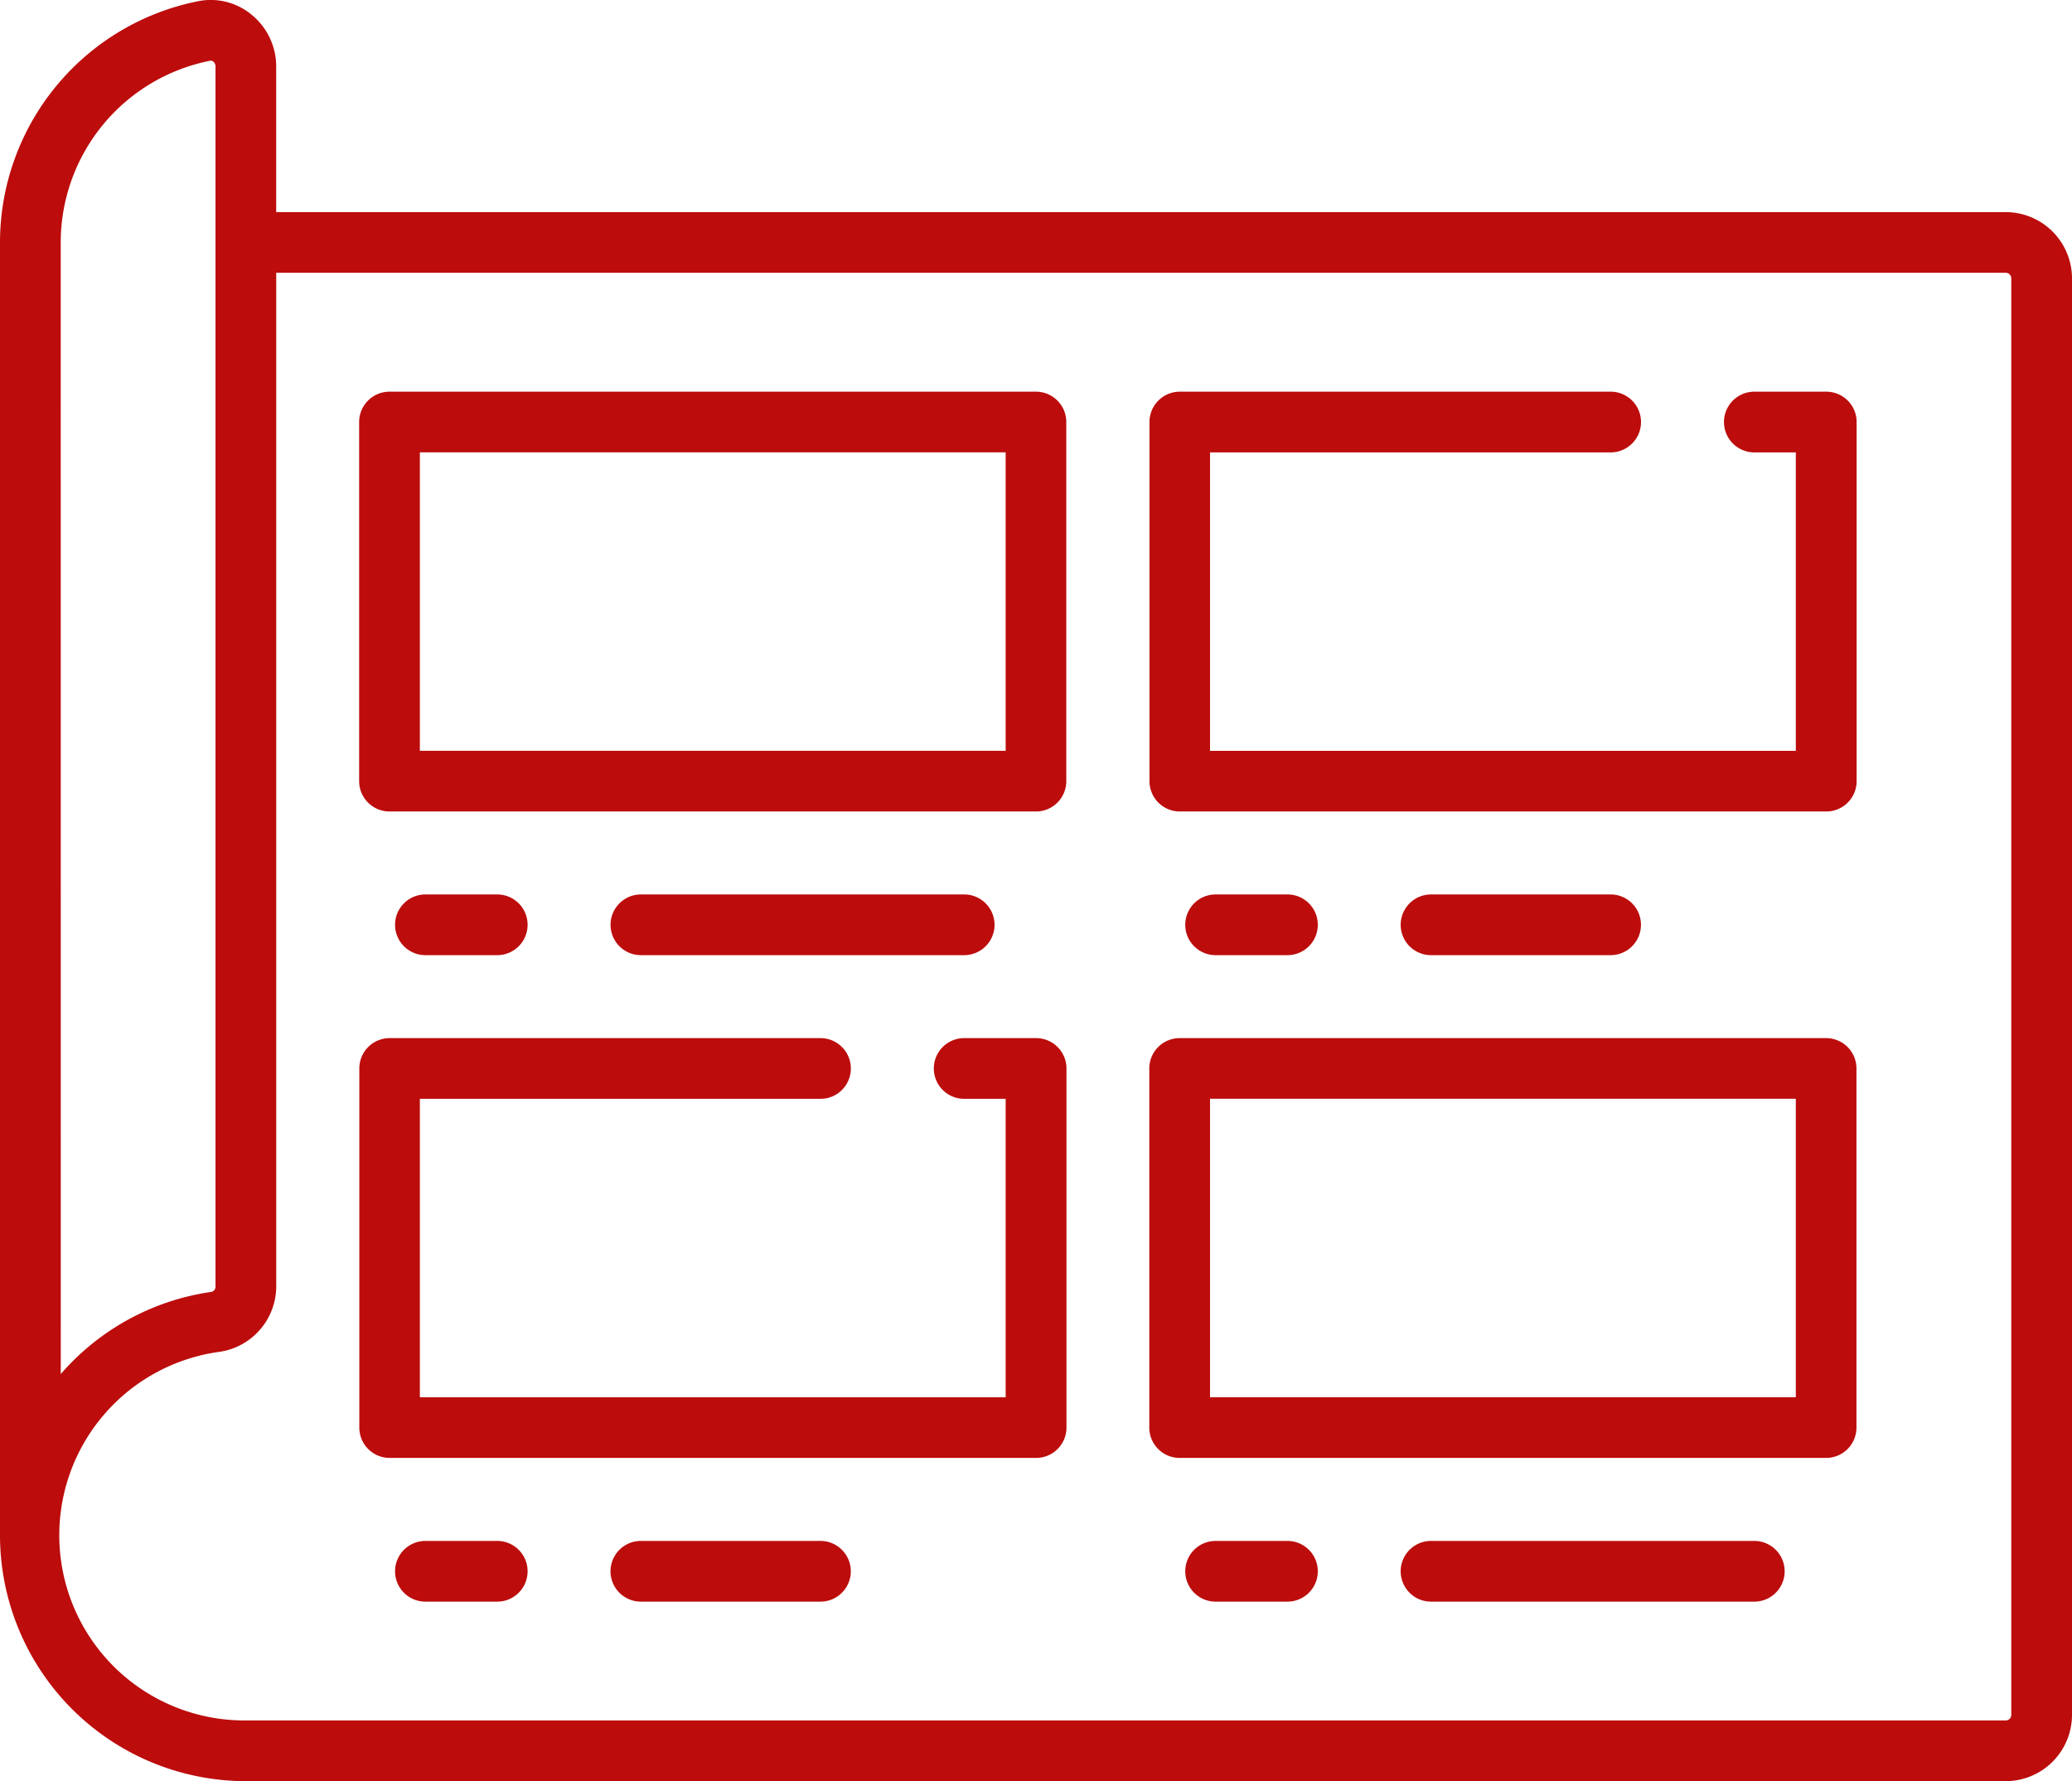
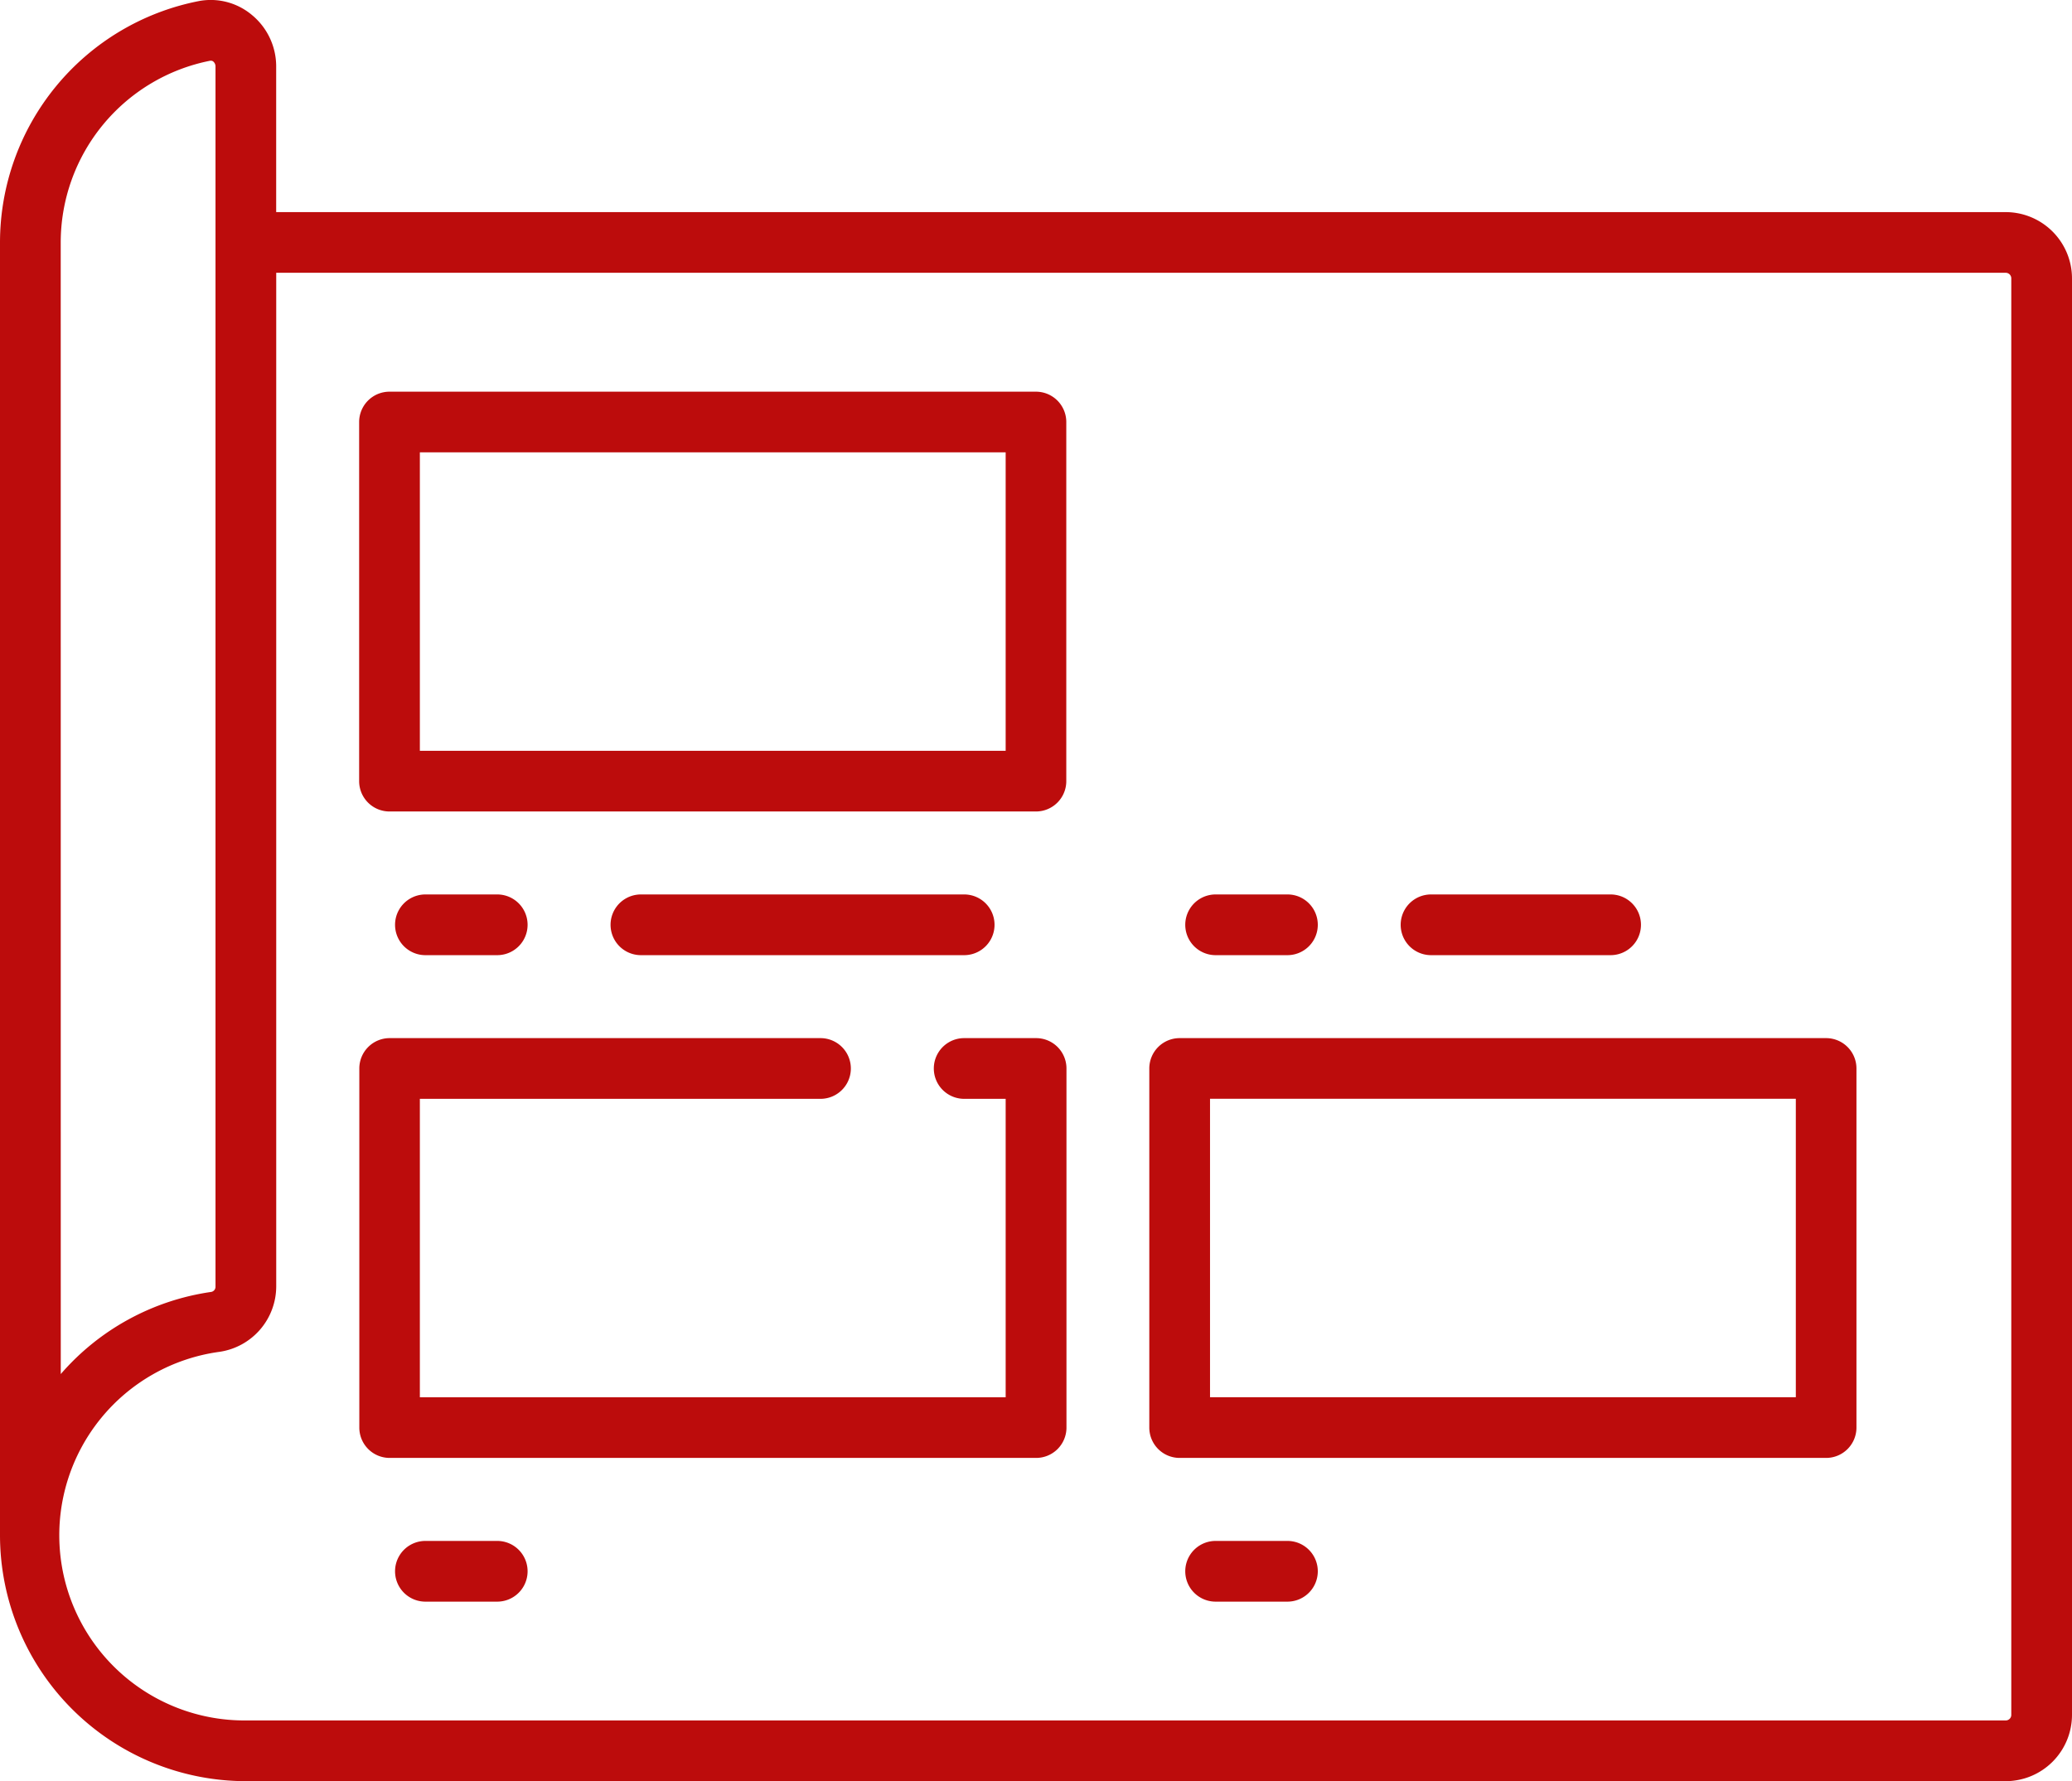
<svg xmlns="http://www.w3.org/2000/svg" width="46.65" height="40.105" viewBox="0 0 46.65 40.105">
  <g id="Group_69344" data-name="Group 69344" transform="translate(0 -35.916)">
    <g id="Group_69319" data-name="Group 69319" transform="translate(0 35.916)">
      <g id="Group_69318" data-name="Group 69318" transform="translate(0 0)">
        <path id="Path_97419" data-name="Path 97419" d="M45.158,40.692H6.218V37.414a1.5,1.5,0,0,0-.55-1.164,1.442,1.442,0,0,0-1.2-.308A5.542,5.542,0,0,0,0,41.375v29.11A5.541,5.541,0,0,0,5.535,76.02H45.158a1.494,1.494,0,0,0,1.492-1.492V42.184A1.494,1.494,0,0,0,45.158,40.692Zm-43.791.683a4.173,4.173,0,0,1,3.367-4.092h.012A.083.083,0,0,1,4.8,37.3a.145.145,0,0,1,.052.11V64.888a.117.117,0,0,1-.1.117,5.515,5.515,0,0,0-3.384,1.849ZM45.283,74.528a.125.125,0,0,1-.125.125H5.535a4.169,4.169,0,0,1-.592-8.3,1.492,1.492,0,0,0,1.276-1.47V42.058H45.158a.125.125,0,0,1,.125.125Z" transform="translate(0 -35.916)" fill="#bc0c0c" />
      </g>
    </g>
    <g id="Group_69321" data-name="Group 69321" transform="translate(8.086 44.735)">
      <g id="Group_69320" data-name="Group 69320">
        <path id="Path_97420" data-name="Path 97420" d="M103.989,132.71H89.433a.683.683,0,0,0-.683.683v8.086a.683.683,0,0,0,.683.683h14.555a.683.683,0,0,0,.683-.683v-8.086A.683.683,0,0,0,103.989,132.71Zm-.683,8.086H90.117v-6.72h13.189Z" transform="translate(-88.75 -132.71)" fill="#bc0c0c" />
      </g>
    </g>
    <g id="Group_69323" data-name="Group 69323" transform="translate(25.876 44.735)">
      <g id="Group_69322" data-name="Group 69322">
-         <path id="Path_97421" data-name="Path 97421" d="M299.239,132.71h-1.617a.683.683,0,0,0,0,1.367h.934v6.72H285.367v-6.72h9.02a.683.683,0,1,0,0-1.367h-9.7a.683.683,0,0,0-.683.683v8.086a.683.683,0,0,0,.683.683h14.555a.683.683,0,0,0,.683-.683v-8.086A.683.683,0,0,0,299.239,132.71Z" transform="translate(-284 -132.71)" fill="#bc0c0c" />
-       </g>
+         </g>
    </g>
    <g id="Group_69325" data-name="Group 69325" transform="translate(8.086 59.29)">
      <g id="Group_69324" data-name="Group 69324" transform="translate(0 0)">
        <path id="Path_97422" data-name="Path 97422" d="M103.989,292.46h-1.617a.683.683,0,1,0,0,1.367h.934v6.72H90.117v-6.72h9.02a.683.683,0,1,0,0-1.367h-9.7a.683.683,0,0,0-.683.683v8.086a.683.683,0,0,0,.683.683h14.555a.683.683,0,0,0,.683-.683v-8.086A.683.683,0,0,0,103.989,292.46Z" transform="translate(-88.75 -292.46)" fill="#bc0c0c" />
      </g>
    </g>
    <g id="Group_69327" data-name="Group 69327" transform="translate(8.895 56.055)">
      <g id="Group_69326" data-name="Group 69326">
        <path id="Path_97423" data-name="Path 97423" d="M99.926,256.96H98.308a.683.683,0,1,0,0,1.367h1.617a.683.683,0,1,0,0-1.367Z" transform="translate(-97.625 -256.96)" fill="#bc0c0c" />
      </g>
    </g>
    <g id="Group_69329" data-name="Group 69329" transform="translate(13.747 56.055)">
      <g id="Group_69328" data-name="Group 69328">
        <path id="Path_97424" data-name="Path 97424" d="M158.836,256.96h-7.278a.683.683,0,1,0,0,1.367h7.278a.683.683,0,1,0,0-1.367Z" transform="translate(-150.875 -256.96)" fill="#bc0c0c" />
      </g>
    </g>
    <g id="Group_69331" data-name="Group 69331" transform="translate(26.685 56.055)">
      <g id="Group_69330" data-name="Group 69330">
        <path id="Path_97425" data-name="Path 97425" d="M295.176,256.96h-1.617a.683.683,0,0,0,0,1.367h1.617a.683.683,0,1,0,0-1.367Z" transform="translate(-292.875 -256.96)" fill="#bc0c0c" />
      </g>
    </g>
    <g id="Group_69333" data-name="Group 69333" transform="translate(31.536 56.055)">
      <g id="Group_69332" data-name="Group 69332">
        <path id="Path_97426" data-name="Path 97426" d="M350.851,256.96h-4.043a.683.683,0,1,0,0,1.367h4.043a.683.683,0,1,0,0-1.367Z" transform="translate(-346.125 -256.96)" fill="#bc0c0c" />
      </g>
    </g>
    <g id="Group_69335" data-name="Group 69335" transform="translate(25.876 59.29)">
      <g id="Group_69334" data-name="Group 69334" transform="translate(0 0)">
        <path id="Path_97427" data-name="Path 97427" d="M299.239,292.46H284.683a.683.683,0,0,0-.683.683v8.086a.683.683,0,0,0,.683.683h14.555a.683.683,0,0,0,.683-.683v-8.086A.683.683,0,0,0,299.239,292.46Zm-.683,8.086H285.367v-6.72h13.189Z" transform="translate(-284 -292.46)" fill="#bc0c0c" />
      </g>
    </g>
    <g id="Group_69337" data-name="Group 69337" transform="translate(8.895 70.611)">
      <g id="Group_69336" data-name="Group 69336">
        <path id="Path_97428" data-name="Path 97428" d="M99.926,416.71H98.308a.683.683,0,1,0,0,1.367h1.617a.683.683,0,1,0,0-1.367Z" transform="translate(-97.625 -416.71)" fill="#bc0c0c" />
      </g>
    </g>
    <g id="Group_69339" data-name="Group 69339" transform="translate(13.747 70.611)">
      <g id="Group_69338" data-name="Group 69338">
-         <path id="Path_97429" data-name="Path 97429" d="M155.6,416.71h-4.043a.683.683,0,1,0,0,1.367H155.6a.683.683,0,1,0,0-1.367Z" transform="translate(-150.875 -416.71)" fill="#bc0c0c" />
-       </g>
+         </g>
    </g>
    <g id="Group_69341" data-name="Group 69341" transform="translate(26.685 70.611)">
      <g id="Group_69340" data-name="Group 69340">
        <path id="Path_97430" data-name="Path 97430" d="M295.176,416.71h-1.617a.683.683,0,0,0,0,1.367h1.617a.683.683,0,1,0,0-1.367Z" transform="translate(-292.875 -416.71)" fill="#bc0c0c" />
      </g>
    </g>
    <g id="Group_69343" data-name="Group 69343" transform="translate(31.536 70.611)">
      <g id="Group_69342" data-name="Group 69342">
-         <path id="Path_97431" data-name="Path 97431" d="M354.086,416.71h-7.278a.683.683,0,1,0,0,1.367h7.278a.683.683,0,0,0,0-1.367Z" transform="translate(-346.125 -416.71)" fill="#bc0c0c" />
-       </g>
+         </g>
    </g>
  </g>
</svg>